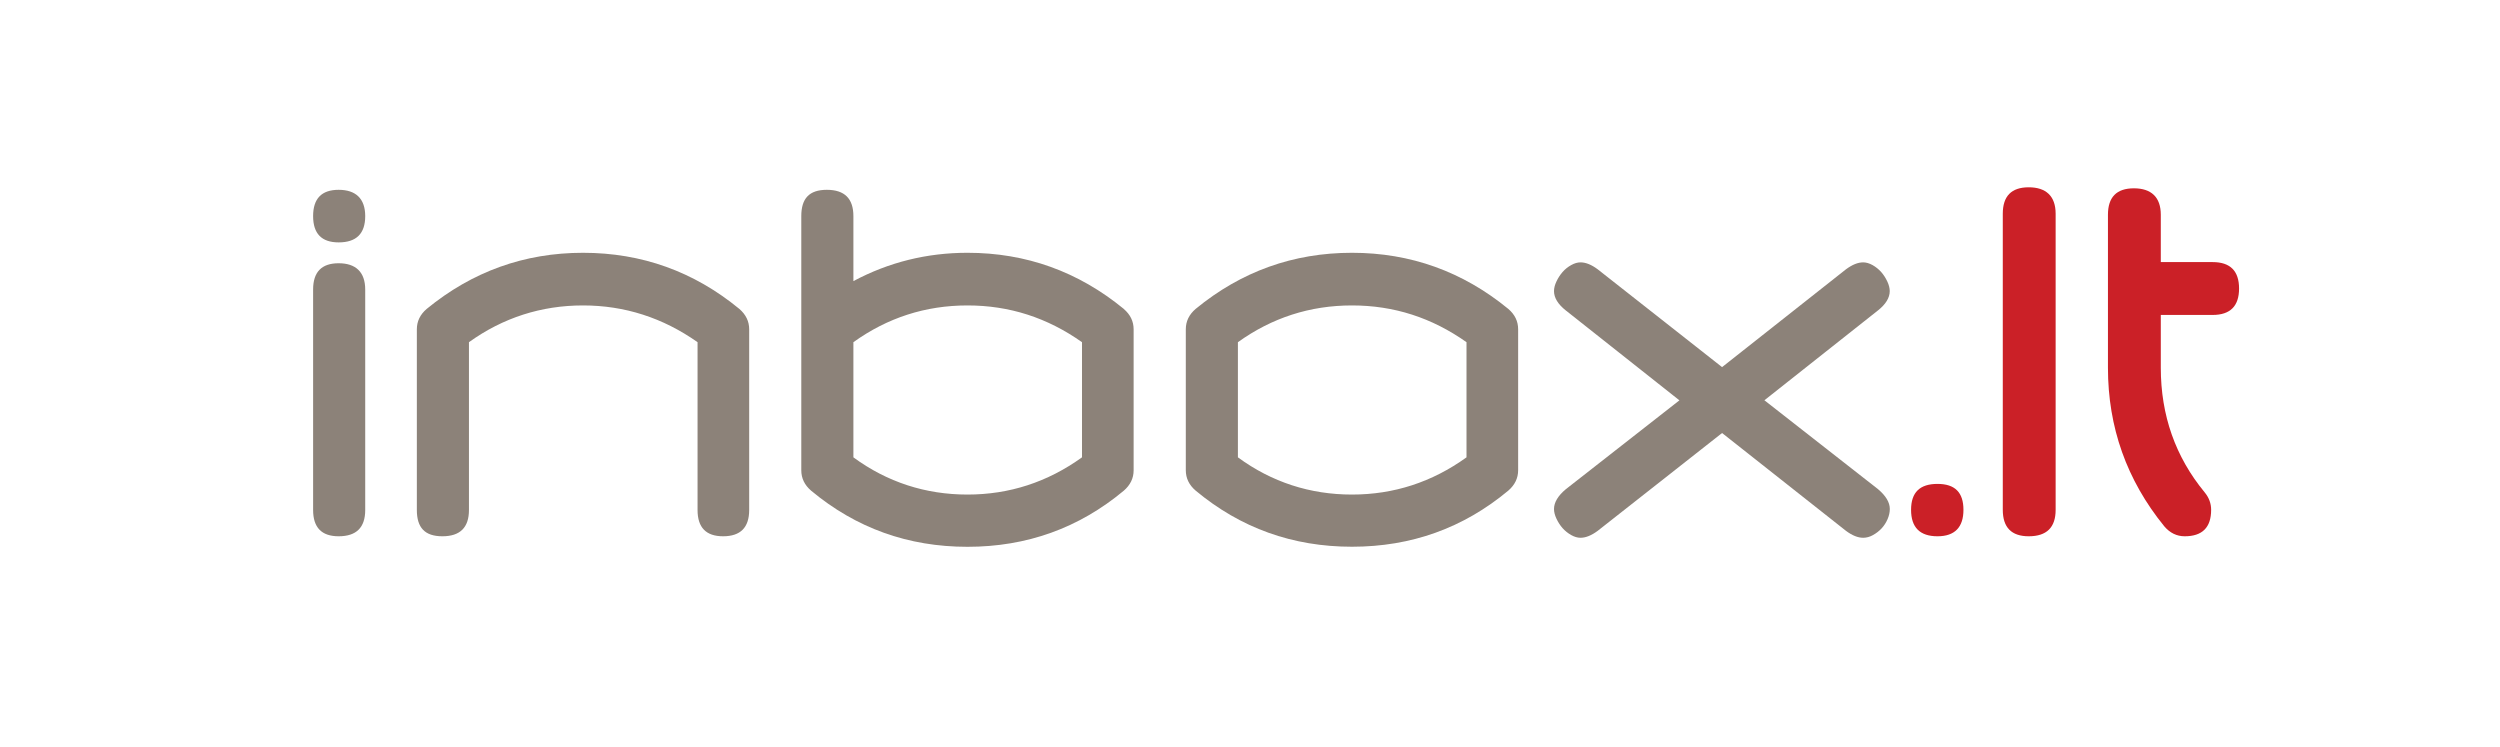
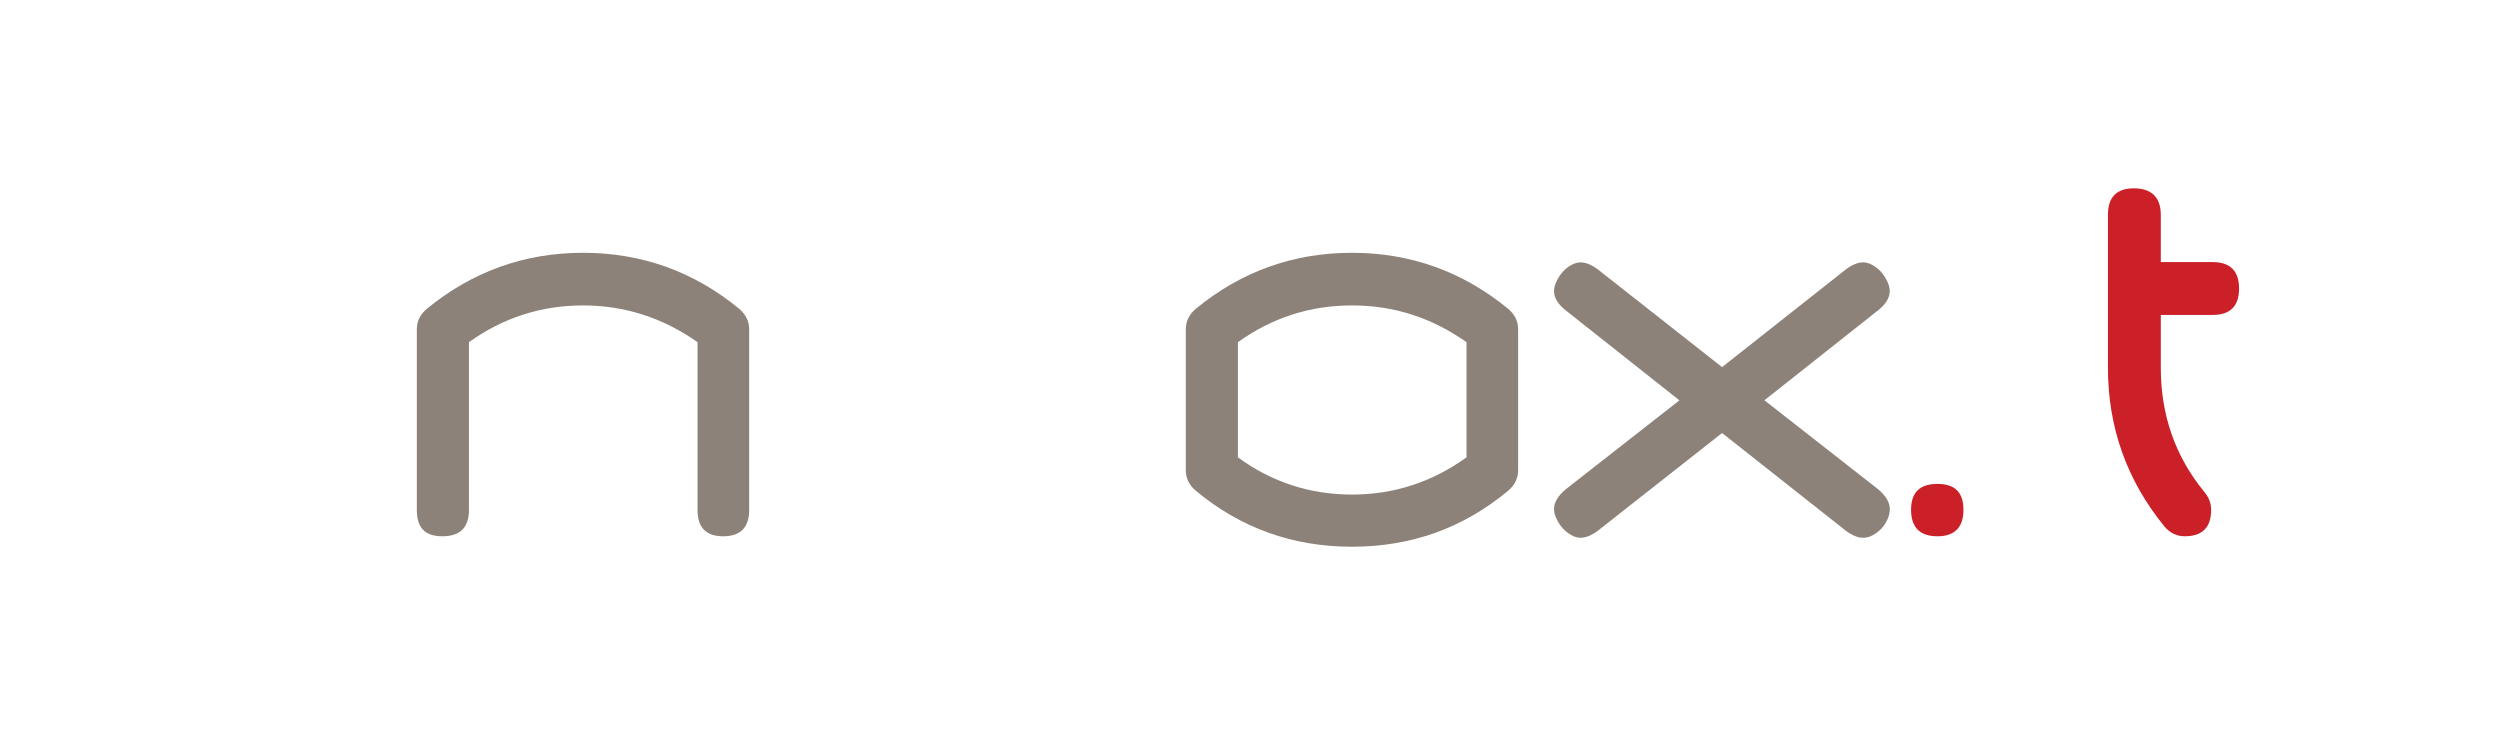
<svg xmlns="http://www.w3.org/2000/svg" baseProfile="tiny" version="1.2" viewBox="0 0 368 110">
  <g>
    <g id="Layer_1">
      <g>
        <rect x="-12.17" y="-.02" width="400" height="110" fill="none" />
        <g>
          <g>
            <path d="M285.2,78.94c-2.59,0-3.89-1.3-3.89-3.89s1.3-3.82,3.89-3.82,3.82,1.27,3.82,3.82-1.27,3.89-3.82,3.89Z" fill="#cb2027" />
-             <path d="M298.63,78.94c-2.54,0-3.82-1.3-3.82-3.89V31.46c0-2.59,1.27-3.89,3.82-3.89s3.96,1.3,3.96,3.89v43.59c0,2.59-1.32,3.89-3.96,3.89Z" fill="#cb2027" />
            <path d="M310.29,54.14v-22.53c0-2.59,1.27-3.89,3.82-3.89s3.96,1.3,3.96,3.89v6.97h7.63c2.59,0,3.89,1.3,3.89,3.89s-1.3,3.89-3.89,3.89h-7.63v7.78c0,7,2.15,13.11,6.46,18.34.64.78.95,1.64.95,2.57,0,2.59-1.3,3.89-3.89,3.89-1.17,0-2.18-.49-3.01-1.47-5.53-6.8-8.29-14.58-8.29-23.33Z" fill="#cb2027" />
          </g>
          <g>
-             <path d="M49.85,78.94c-2.51,0-3.76-1.29-3.76-3.87v-32.45c0-2.58,1.25-3.87,3.76-3.87s3.91,1.29,3.91,3.87v32.45c0,2.58-1.3,3.87-3.91,3.87h0Z" fill="#8c8279" />
-             <path d="M49.85,35.68c-2.51,0-3.76-1.29-3.76-3.87s1.25-3.87,3.76-3.87,3.91,1.29,3.91,3.87-1.3,3.87-3.91,3.87h0Z" fill="#8c8279" />
            <path d="M106.44,78.94c-2.51,0-3.76-1.29-3.76-3.87v-24.7c-5.11-3.6-10.74-5.41-16.86-5.41s-11.77,1.8-16.79,5.41v24.7c0,2.58-1.3,3.87-3.91,3.87s-3.76-1.29-3.76-3.87v-26.6c0-1.17.48-2.17,1.45-3,6.71-5.5,14.38-8.26,23.01-8.26s16.31,2.75,23.01,8.26c.96.83,1.45,1.83,1.45,3v26.6c0,2.58-1.28,3.87-3.84,3.87h0Z" fill="#8c8279" />
-             <path d="M165.42,45.47c-6.71-5.5-14.38-8.26-23.01-8.26-5.98,0-11.58,1.39-16.79,4.17v-9.57c0-2.58-1.3-3.87-3.91-3.87s-3.76,1.29-3.76,3.87v37.42c0,1.17.48,2.17,1.45,3,6.61,5.51,14.28,8.26,23.01,8.26s16.4-2.75,23.01-8.26c.96-.83,1.45-1.83,1.45-3v-20.75c0-1.17-.48-2.17-1.45-3ZM159.27,67.32c-5.07,3.65-10.69,5.48-16.86,5.48s-11.82-1.83-16.79-5.48v-16.95c5.02-3.6,10.61-5.41,16.79-5.41s11.75,1.8,16.86,5.41v16.95Z" fill="#8c8279" />
            <path d="M222.02,45.47c-6.71-5.5-14.38-8.26-23.01-8.26s-16.31,2.75-23.01,8.26c-.97.83-1.45,1.83-1.45,3v20.75c0,1.17.48,2.17,1.45,3,6.61,5.51,14.28,8.26,23.01,8.26s16.4-2.75,23.01-8.26c.96-.83,1.45-1.83,1.45-3v-20.75c0-1.17-.48-2.17-1.45-3ZM215.87,67.32c-5.07,3.65-10.69,5.48-16.86,5.48s-11.82-1.83-16.79-5.48v-16.95c5.02-3.6,10.61-5.41,16.79-5.41s11.75,1.8,16.86,5.41v16.95Z" fill="#8c8279" />
            <path d="M276.44,45.69l-16.72,13.23,16.72,13.08c1.16.98,1.74,1.95,1.74,2.92,0,.49-.11.99-.33,1.5-.22.51-.51.96-.87,1.35-.36.39-.79.72-1.27.99-.48.27-.97.4-1.45.4-.77,0-1.62-.34-2.53-1.02l-18.24-14.4-18.31,14.4c-.92.68-1.76,1.02-2.53,1.02-.43,0-.89-.13-1.37-.4-.48-.27-.9-.61-1.27-1.02-.36-.41-.66-.88-.9-1.39-.24-.51-.36-.99-.36-1.42,0-.97.58-1.95,1.74-2.92l16.72-13.08-16.72-13.23c-1.16-.92-1.74-1.87-1.74-2.85,0-.44.12-.91.36-1.42.24-.51.54-.97.9-1.39.36-.41.78-.75,1.27-1.02.48-.27.94-.4,1.37-.4.77,0,1.62.34,2.53,1.02l18.31,14.4,18.24-14.4c.92-.68,1.76-1.02,2.53-1.02.43,0,.89.13,1.38.4.48.27.9.61,1.27,1.02.36.41.66.88.9,1.39.24.51.36.99.36,1.42,0,.98-.58,1.93-1.74,2.85h0Z" fill="#8c8279" />
          </g>
        </g>
      </g>
    </g>
  </g>
</svg>